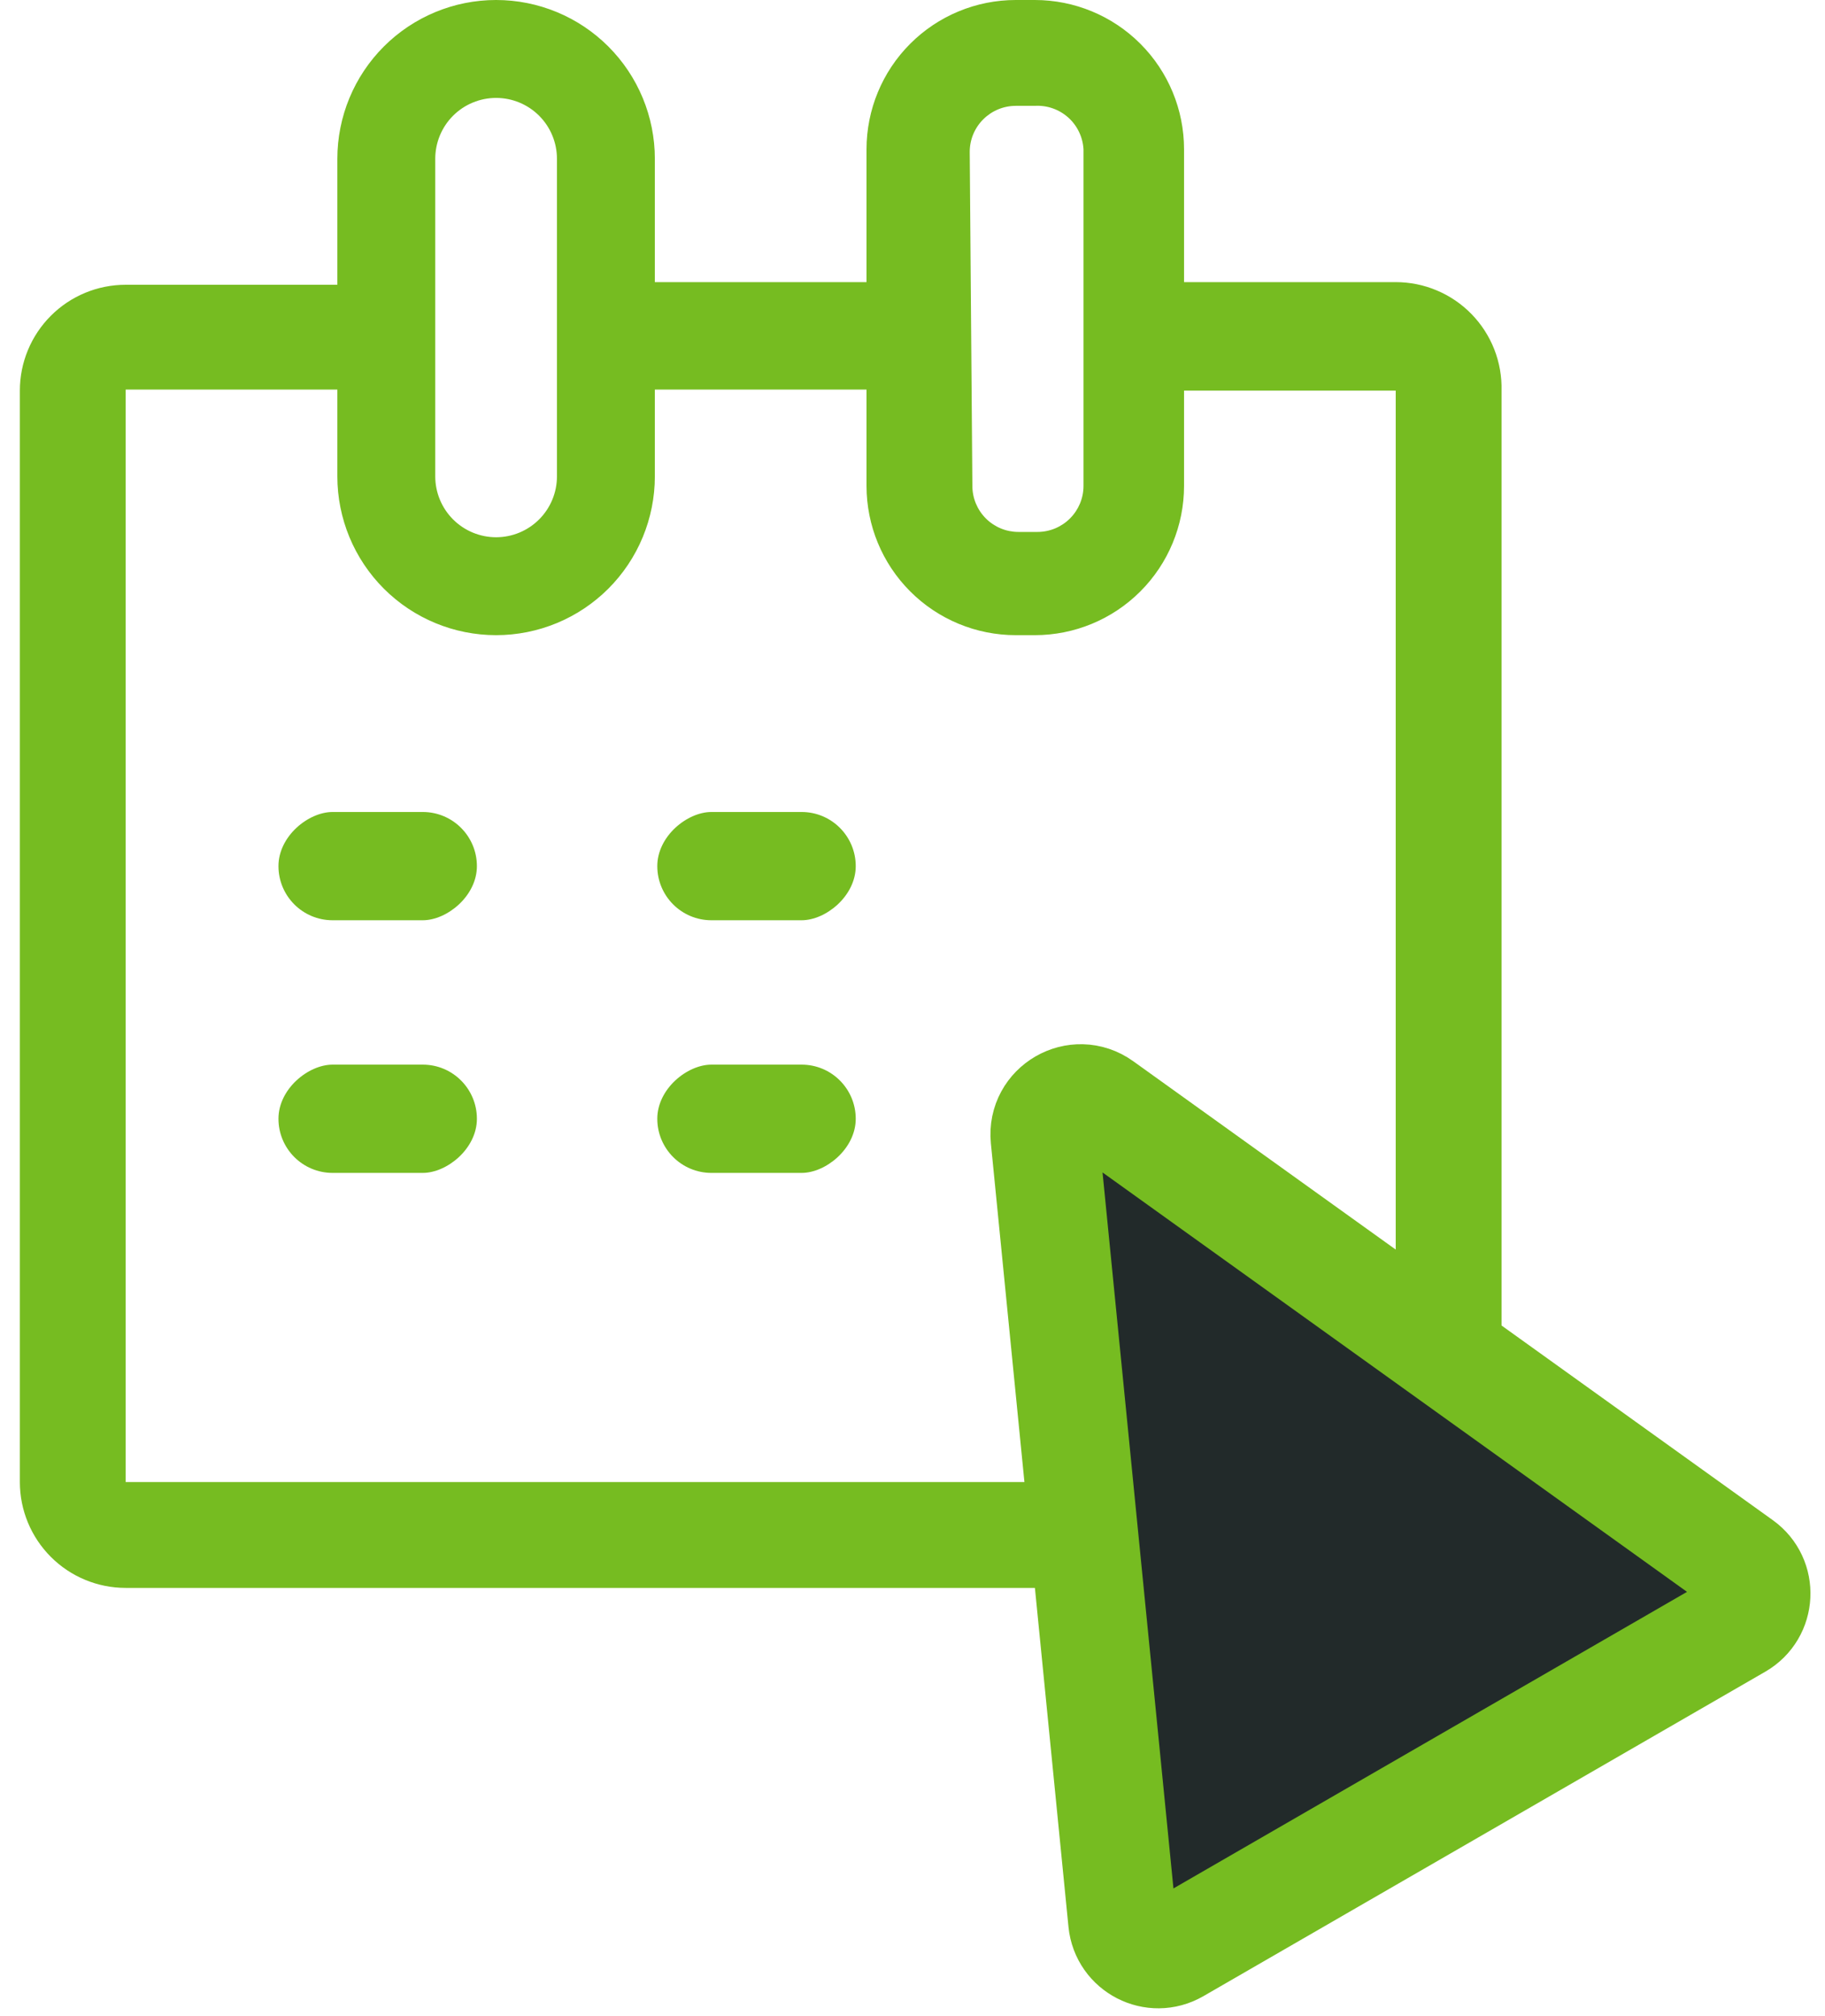
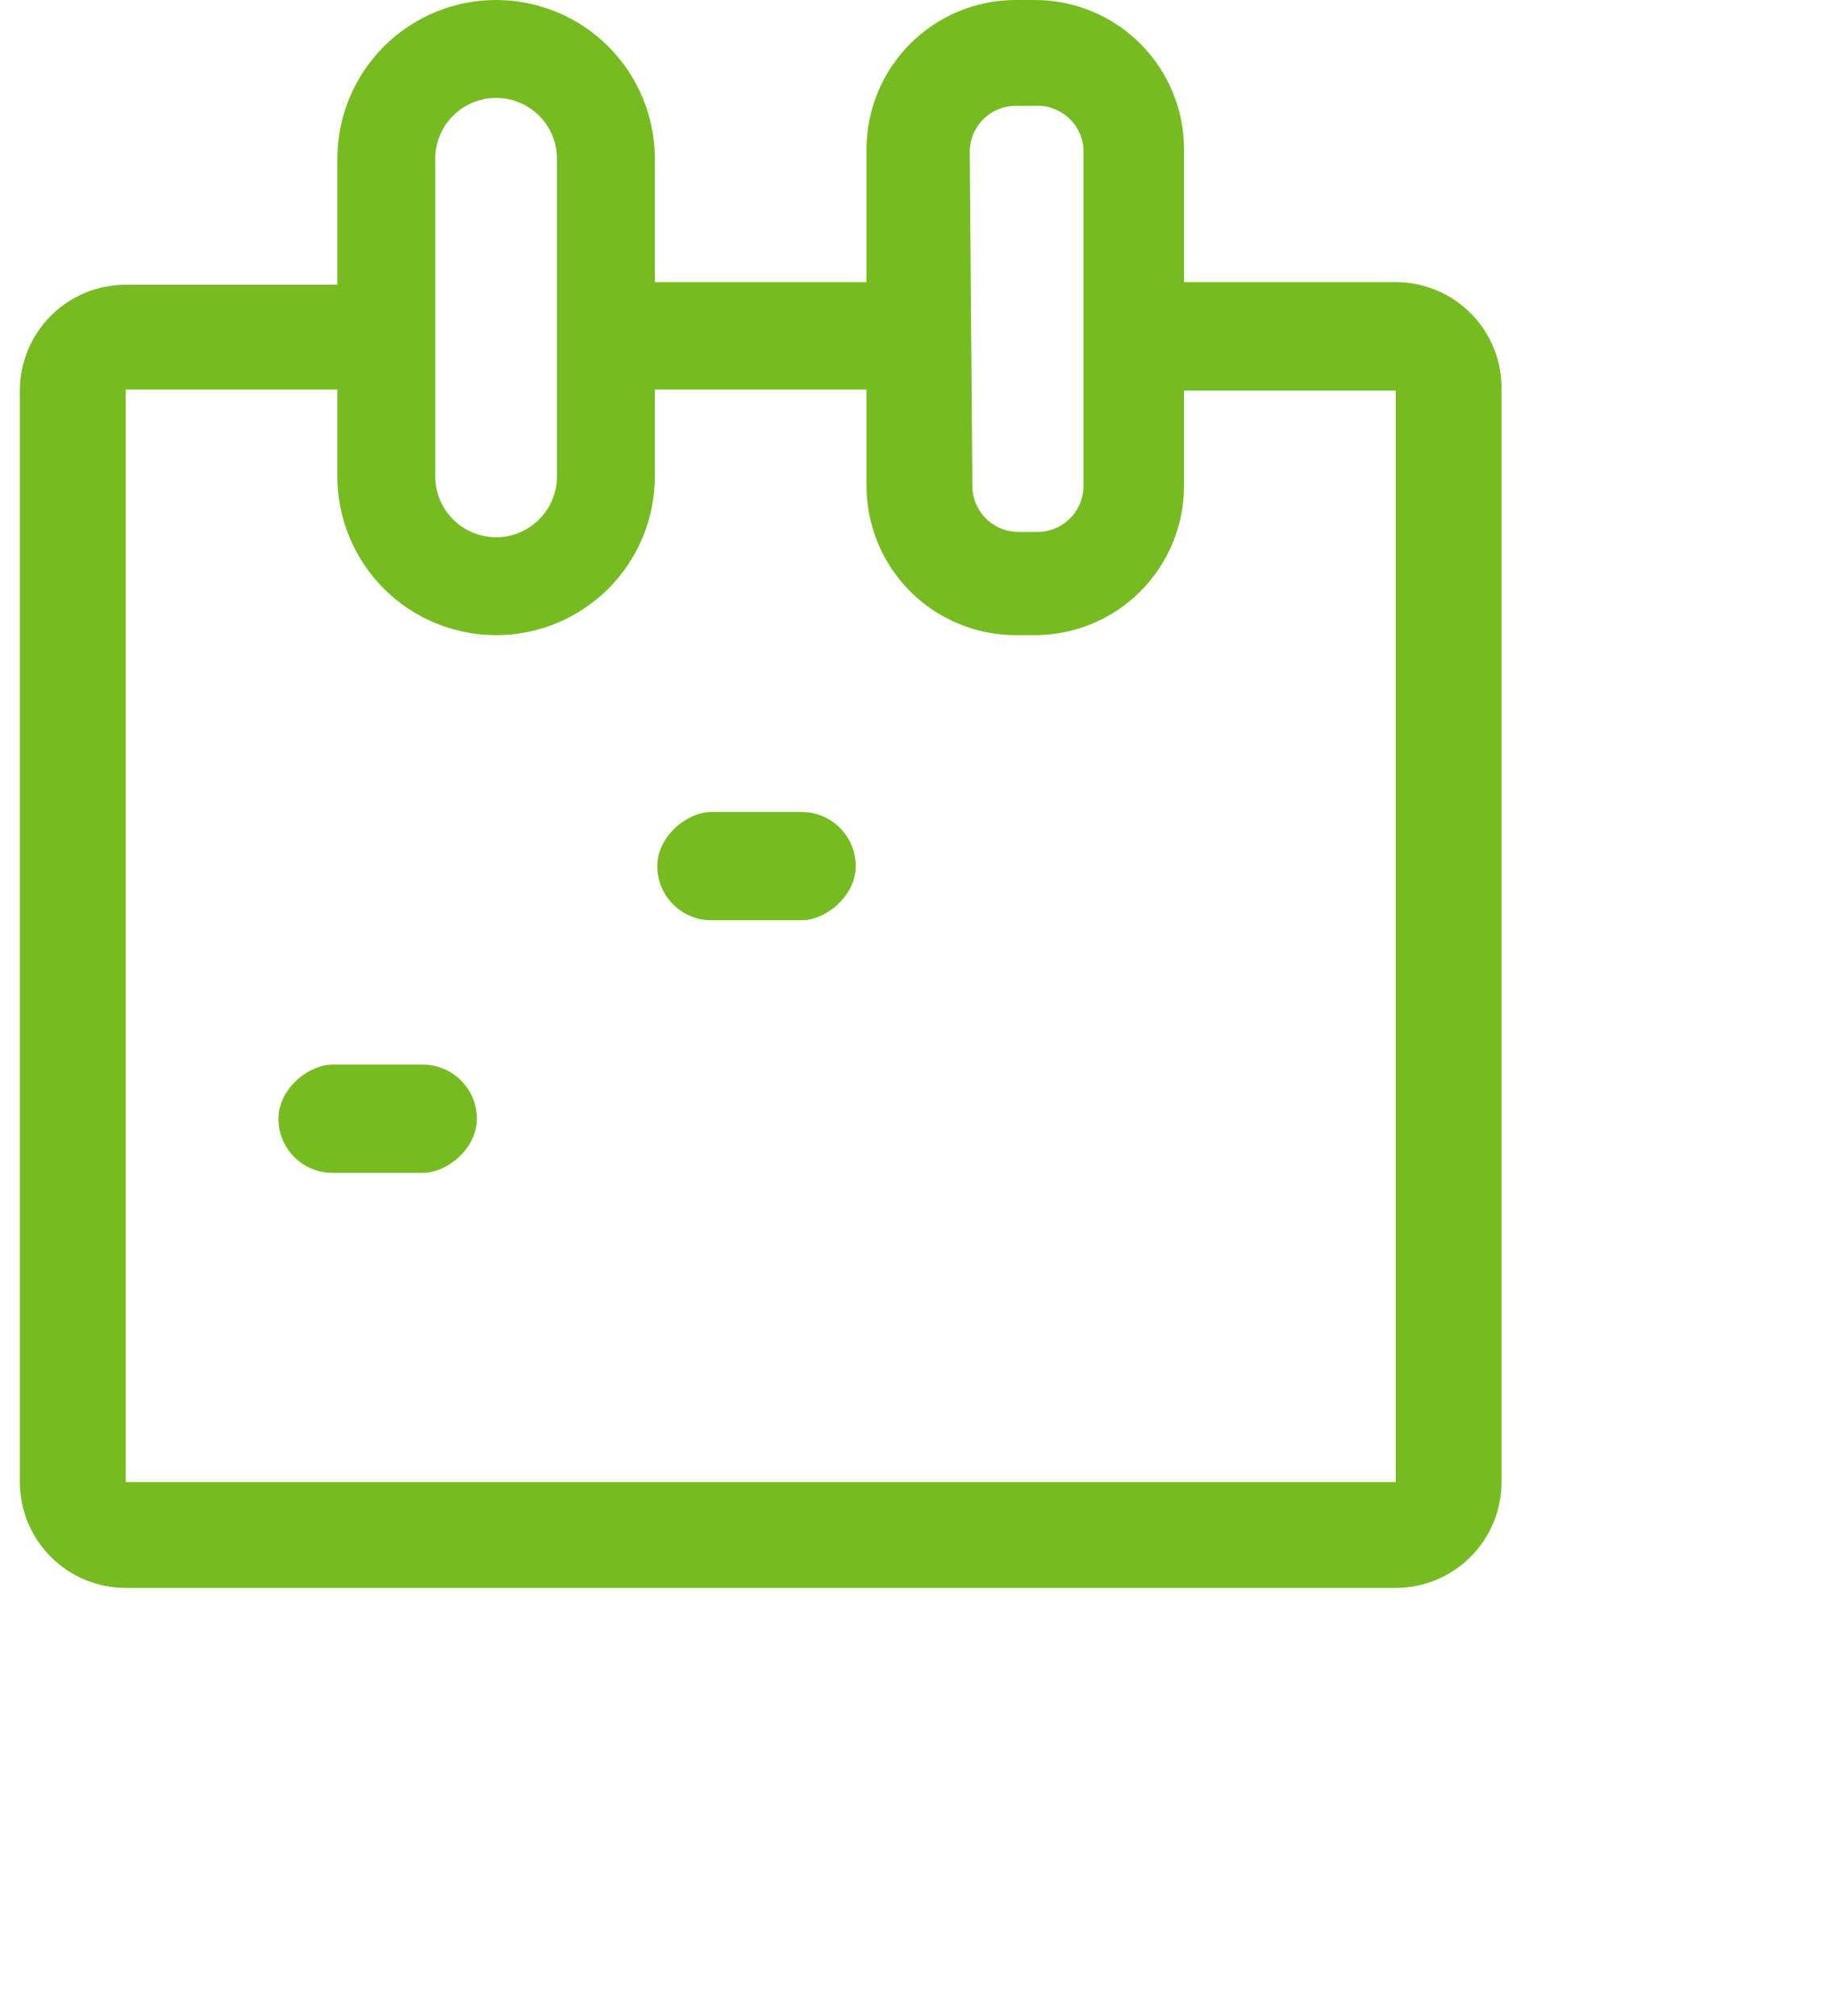
<svg xmlns="http://www.w3.org/2000/svg" width="67" height="74" viewBox="0 0 67 74" fill="none">
  <path d="M55.125 14.337V54.397C55.125 55.427 54.716 56.415 53.987 57.144C53.258 57.873 52.27 58.282 51.24 58.282H4.614C3.583 58.282 2.595 57.873 1.867 57.144C1.138 56.415 0.729 55.427 0.729 54.397V14.337C0.729 13.307 1.138 12.319 1.867 11.59C2.595 10.861 3.583 10.452 4.614 10.452H12.385V5.828C12.385 4.282 12.999 2.8 14.092 1.707C15.185 0.614 16.667 0 18.213 0C19.759 0 21.241 0.614 22.334 1.707C23.427 2.8 24.041 4.282 24.041 5.828V10.355H31.812V5.479C31.812 4.026 32.389 2.632 33.417 1.605C34.444 0.577 35.838 0 37.291 0L37.99 0C39.443 0 40.837 0.577 41.864 1.605C42.892 2.632 43.469 4.026 43.469 5.479V10.355H51.24C51.758 10.355 52.272 10.458 52.749 10.66C53.227 10.861 53.66 11.156 54.022 11.527C54.384 11.898 54.668 12.338 54.858 12.821C55.047 13.303 55.138 13.819 55.125 14.337ZM35.698 17.834C35.698 18.283 35.876 18.712 36.193 19.029C36.51 19.346 36.94 19.524 37.388 19.524H38.087C38.536 19.524 38.965 19.346 39.282 19.029C39.599 18.712 39.778 18.283 39.778 17.834V5.479C39.765 5.256 39.709 5.039 39.612 4.839C39.516 4.638 39.381 4.459 39.215 4.311C39.048 4.163 38.855 4.049 38.645 3.976C38.435 3.903 38.212 3.872 37.99 3.885H37.291C37.069 3.885 36.849 3.929 36.644 4.014C36.439 4.099 36.253 4.224 36.096 4.381C35.939 4.537 35.814 4.724 35.729 4.929C35.644 5.134 35.601 5.354 35.601 5.576L35.698 17.834ZM15.979 17.485C15.979 18.077 16.214 18.645 16.633 19.064C17.052 19.483 17.621 19.719 18.213 19.719C18.806 19.719 19.374 19.483 19.793 19.064C20.212 18.645 20.447 18.077 20.447 17.485V5.828C20.447 5.236 20.212 4.667 19.793 4.248C19.374 3.829 18.806 3.594 18.213 3.594C17.621 3.594 17.052 3.829 16.633 4.248C16.214 4.667 15.979 5.236 15.979 5.828V17.485ZM51.24 14.337H43.469V17.834C43.469 19.287 42.892 20.681 41.864 21.708C40.837 22.736 39.443 23.313 37.99 23.313H37.291C35.838 23.313 34.444 22.736 33.417 21.708C32.389 20.681 31.812 19.287 31.812 17.834V14.299H24.041V17.485C24.041 19.03 23.427 20.513 22.334 21.606C21.241 22.699 19.759 23.313 18.213 23.313C16.667 23.313 15.185 22.699 14.092 21.606C12.999 20.513 12.385 19.03 12.385 17.485V14.299H4.614V54.397H51.24V14.337Z" fill="#76BC21" />
-   <rect x="10.223" y="33.777" width="3.974" height="7.285" rx="1.987" transform="rotate(-90 10.223 33.777)" fill="#76BC21" />
  <rect x="10.223" y="43.05" width="3.974" height="7.285" rx="1.987" transform="rotate(-90 10.223 43.05)" fill="#76BC21" />
  <rect x="24.131" y="33.777" width="3.974" height="7.285" rx="1.987" transform="rotate(-90 24.131 33.777)" fill="#76BC21" />
-   <rect x="24.131" y="43.05" width="3.974" height="7.285" rx="1.987" transform="rotate(-90 24.131 43.05)" fill="#76BC21" />
-   <path d="M40.445 40.565L63.927 57.411C64.709 57.972 64.65 59.153 63.817 59.635L43.184 71.547C42.351 72.028 41.299 71.488 41.204 70.53L38.355 41.772C38.243 40.638 39.52 39.901 40.445 40.565Z" fill="#222A2A" stroke="#76BC21" stroke-width="3.974" />
</svg>